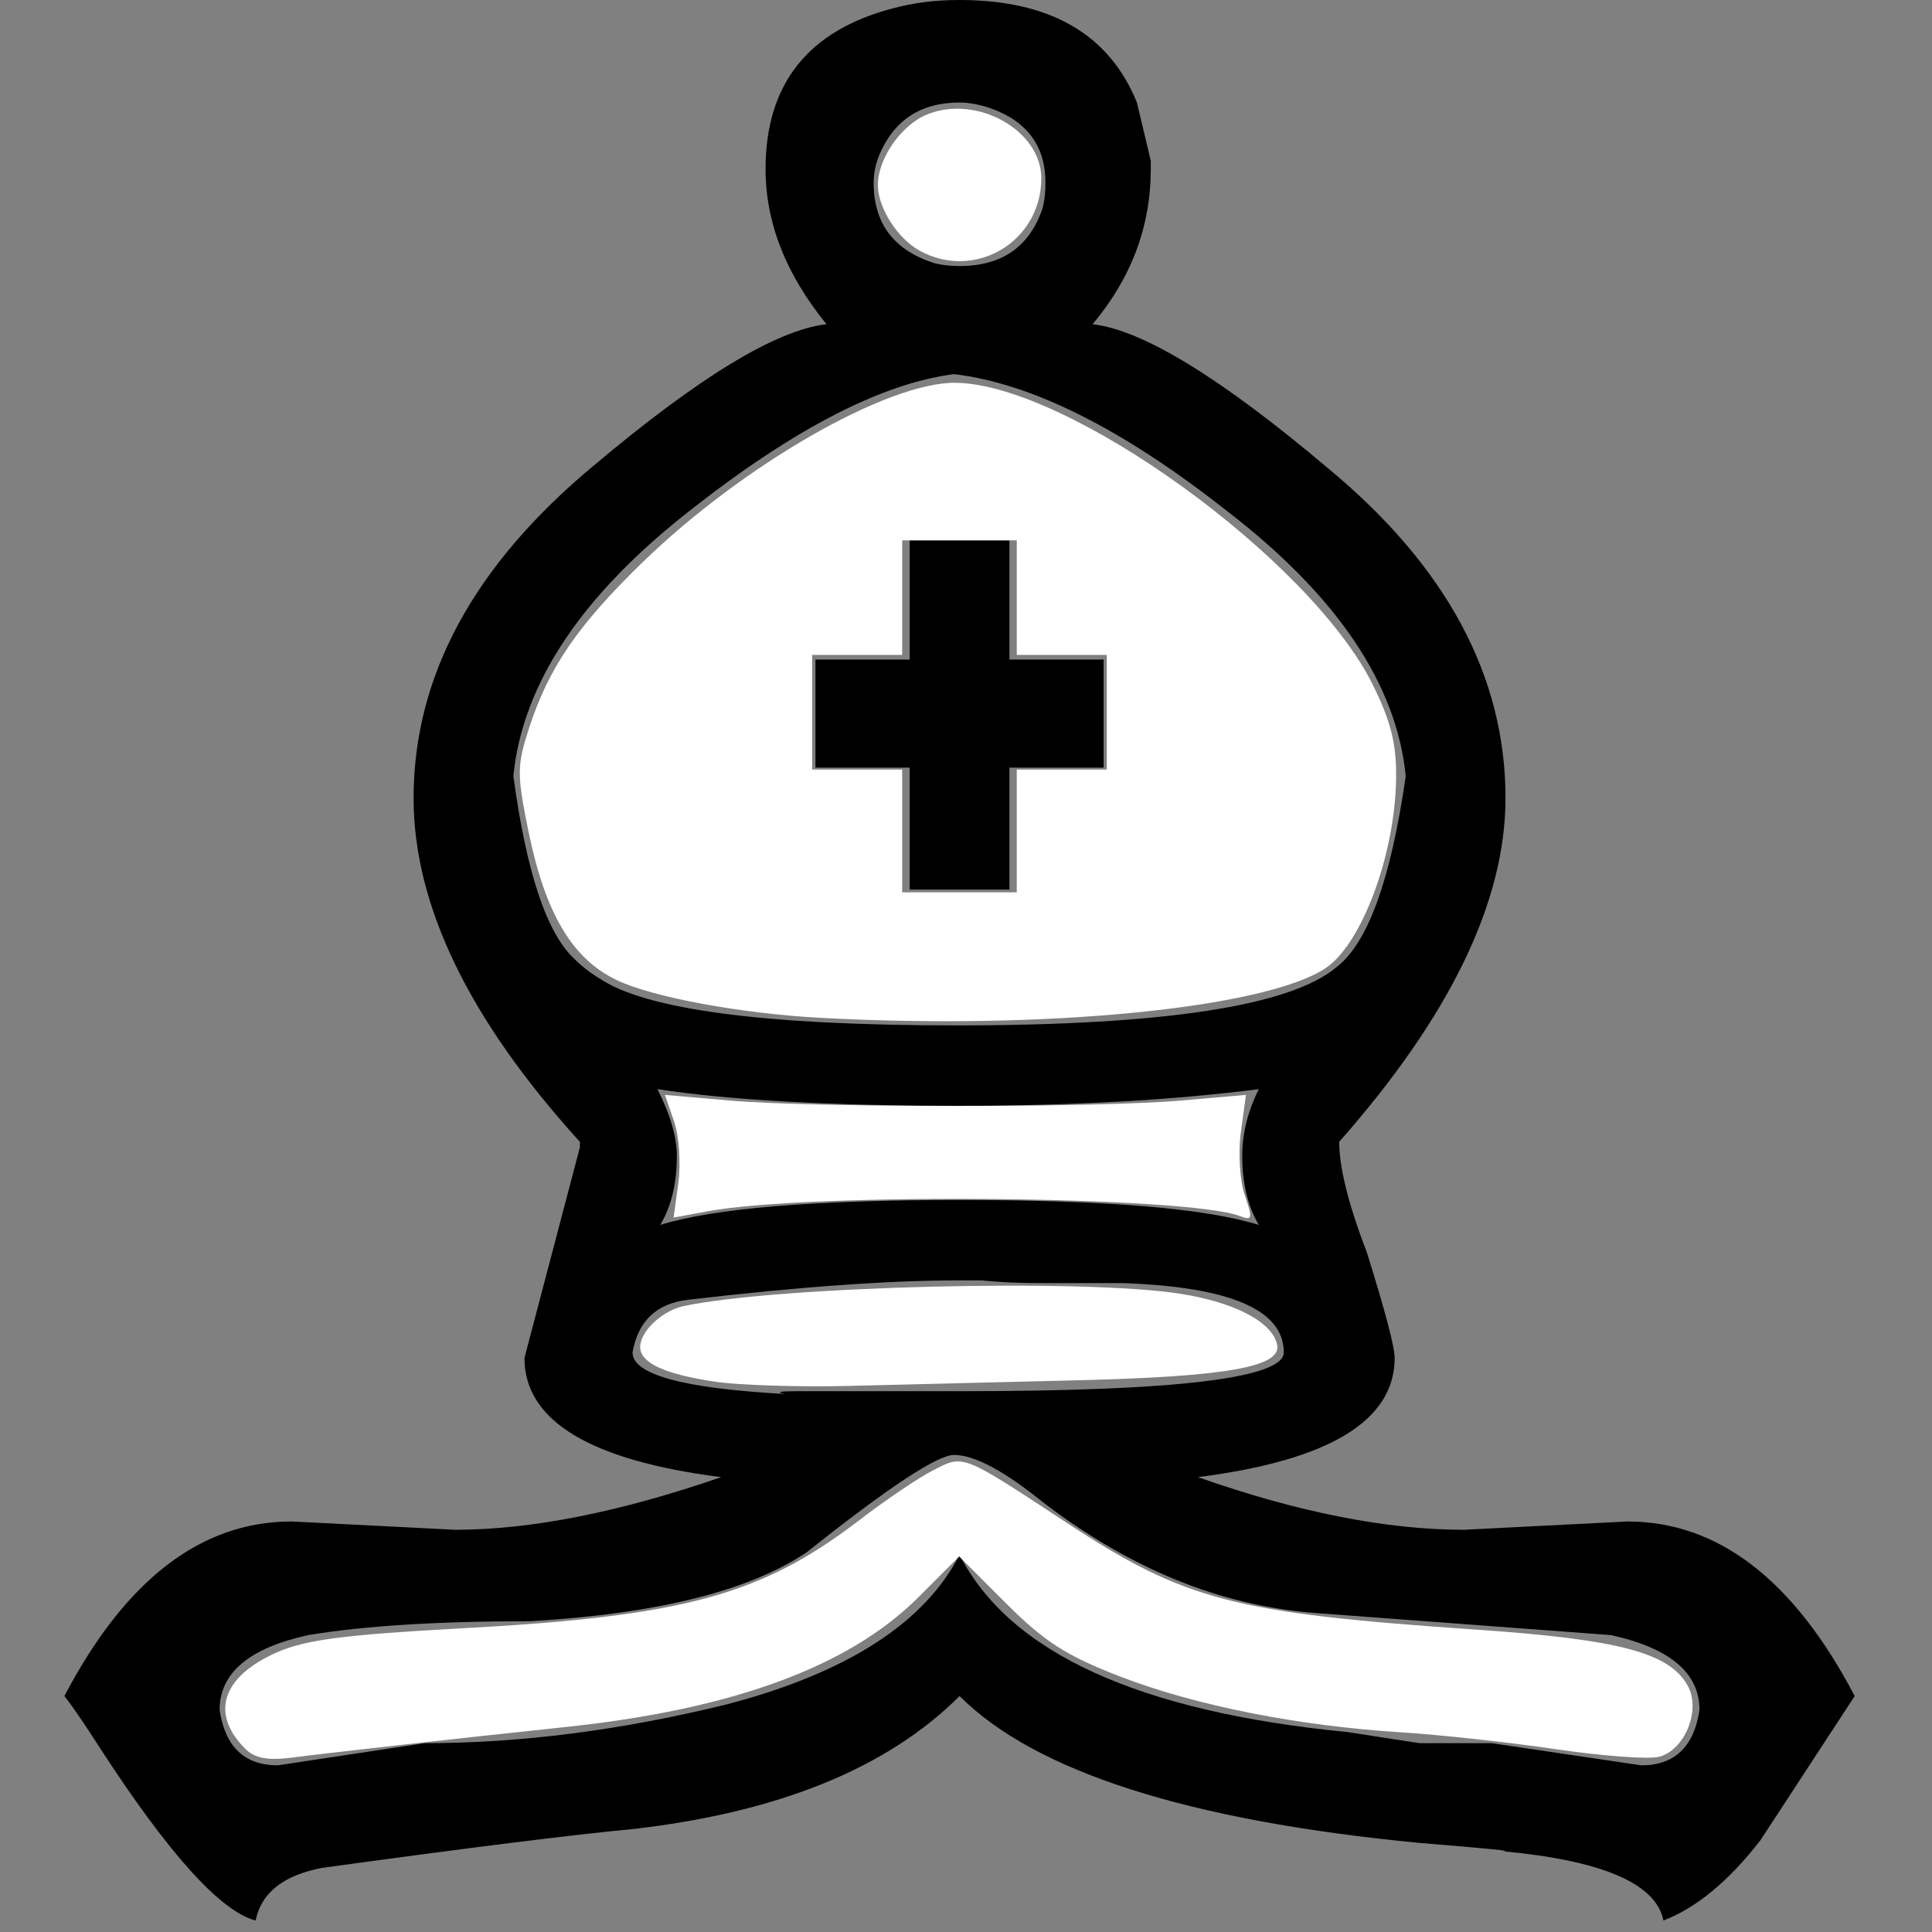
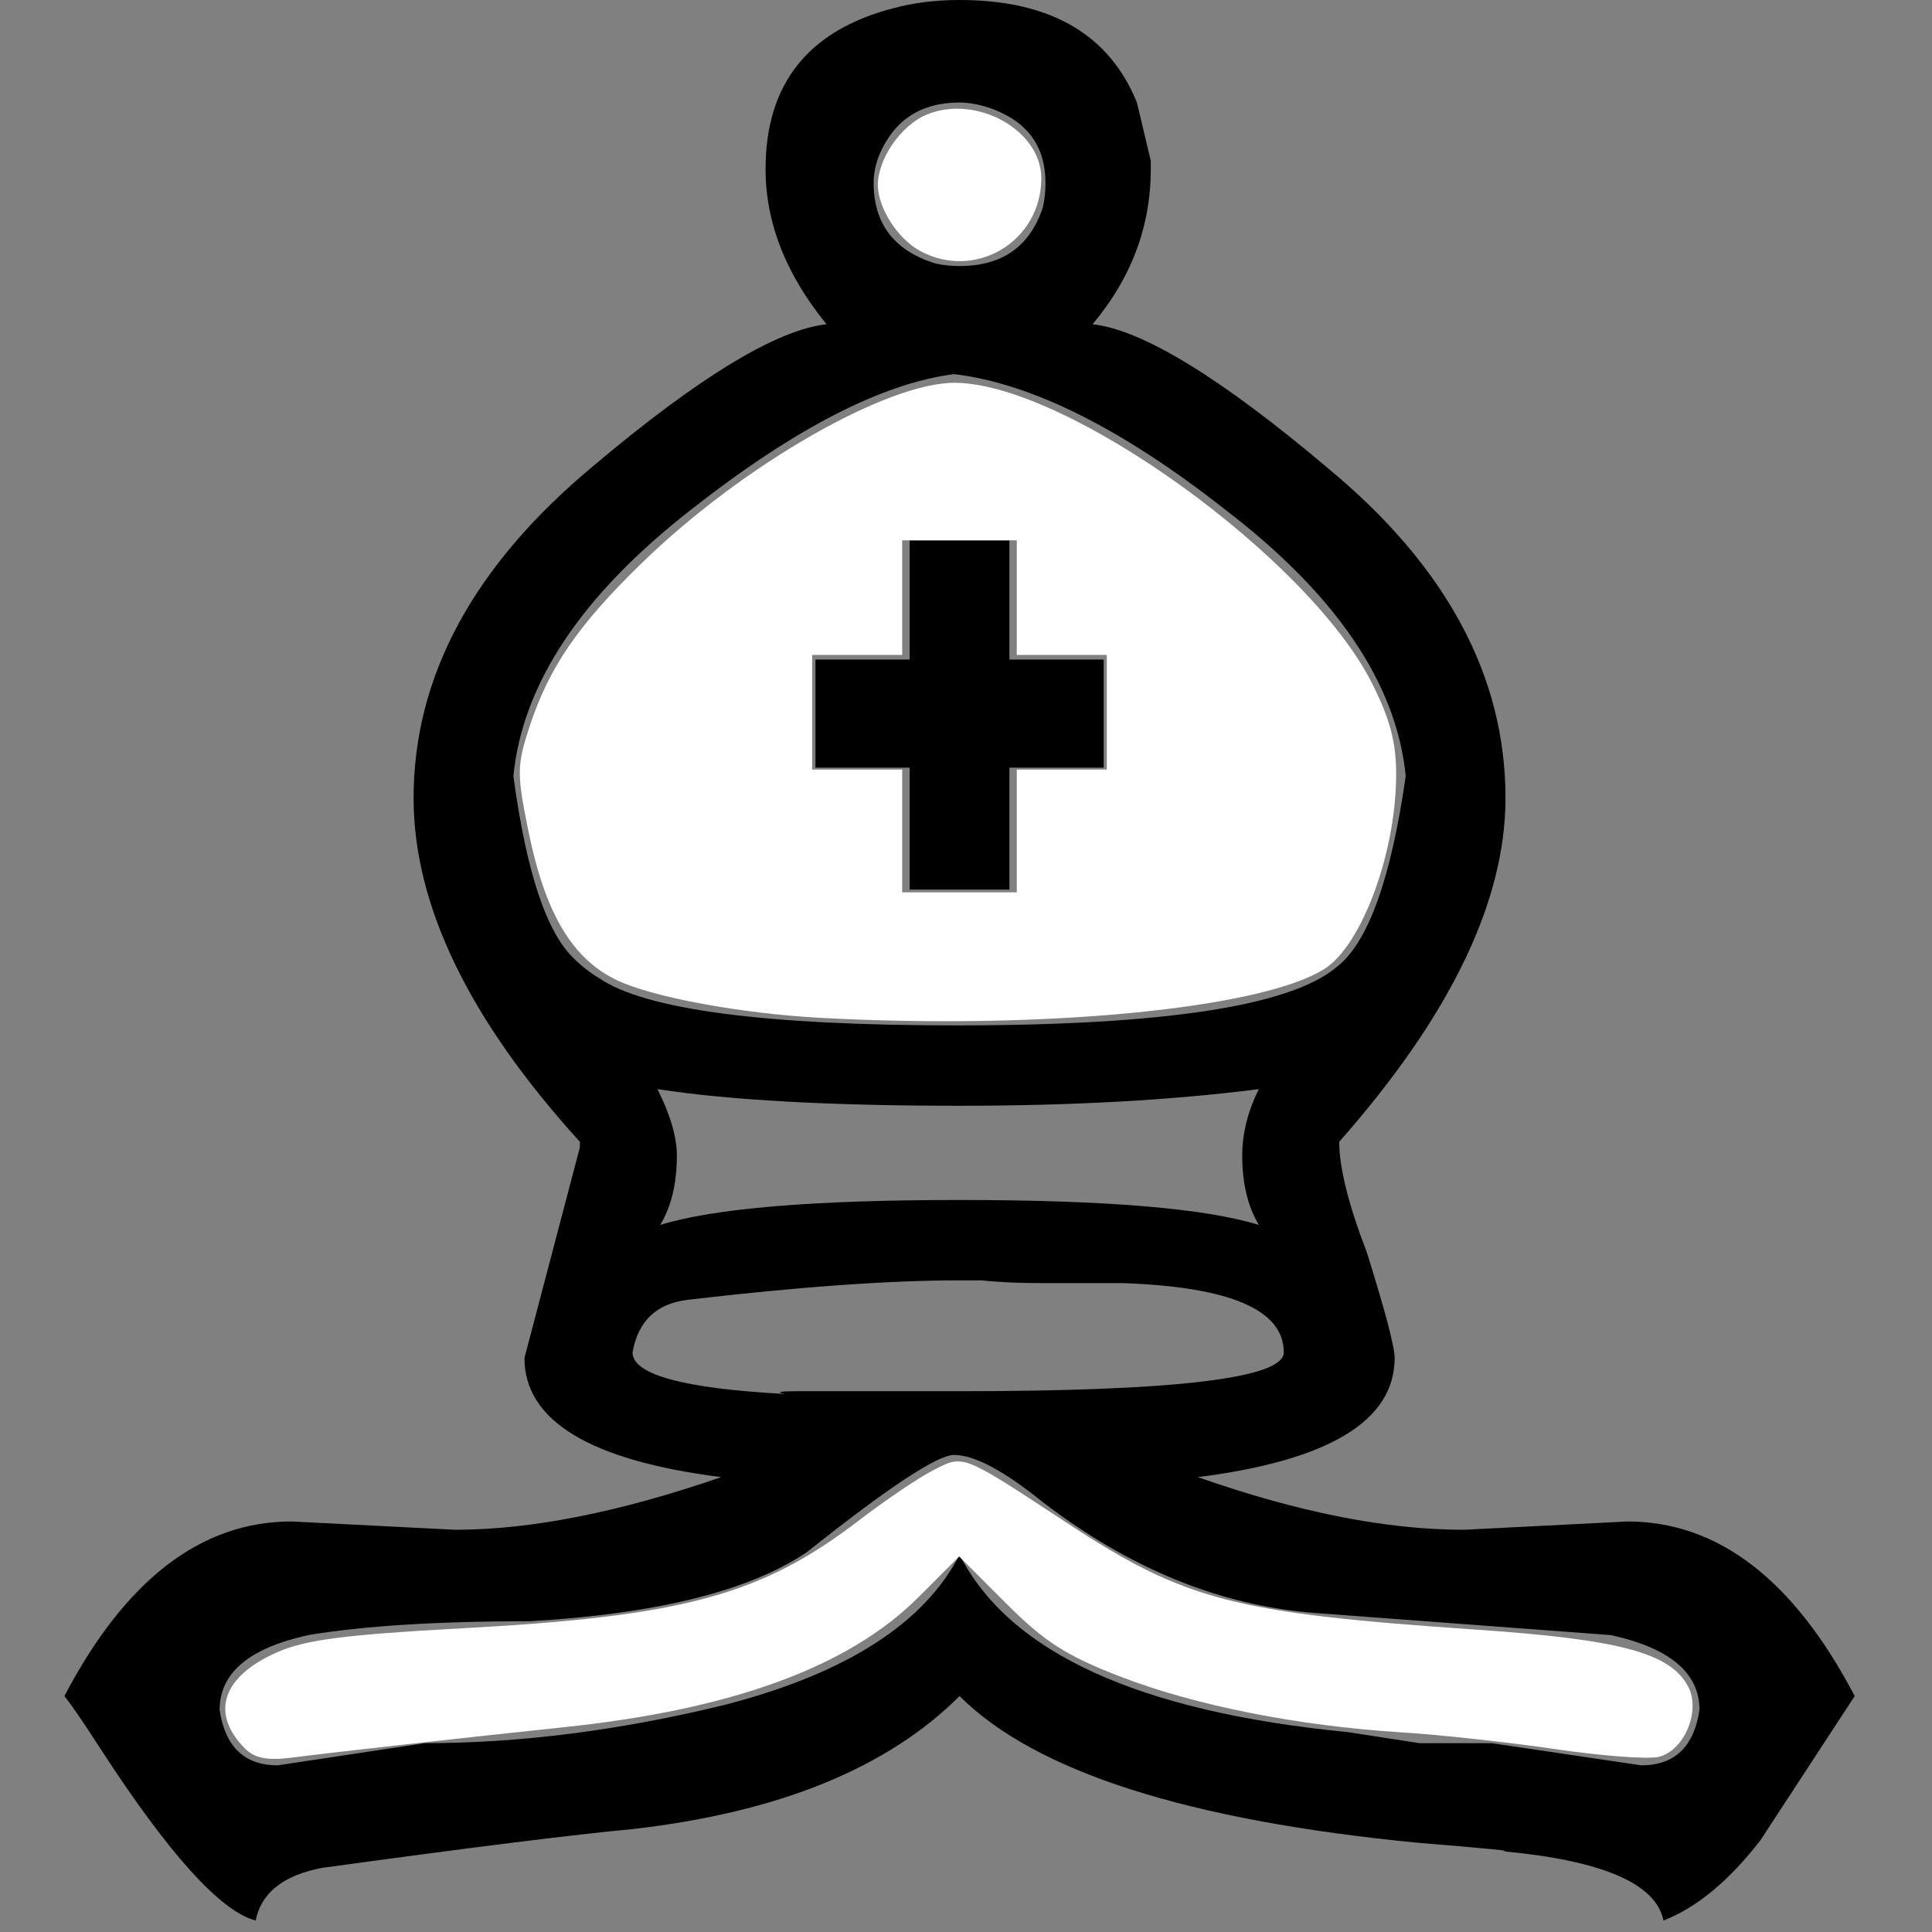
<svg xmlns="http://www.w3.org/2000/svg" xmlns:ns1="http://www.inkscape.org/namespaces/inkscape" xmlns:ns2="http://sodipodi.sourceforge.net/DTD/sodipodi-0.dtd" width="90" height="90" id="svg3185" version="1.1" ns1:version="0.48.4 r9939" ns2:docname="wb.svg">
  <rect width="100%" height="100%" fill="#808080" stroke="none" />
  <defs id="defs3195" />
  <ns2:namedview pagecolor="#ffffff" bordercolor="#666666" borderopacity="1" objecttolerance="10" gridtolerance="10" guidetolerance="10" ns1:pageopacity="0" ns1:pageshadow="2" ns1:window-width="861" ns1:window-height="871" id="namedview3193" showgrid="false" ns1:zoom="2.6222222" ns1:cx="45" ns1:cy="45" ns1:window-x="0" ns1:window-y="0" ns1:window-maximized="0" ns1:current-layer="svg3185" />
  <g label="Layer 1" id="imagebot_2">
    <path transform="matrix(1 0 0 1 -568.362 -212.653)" label="Layer 1" fill="#000000" stroke-width="1pt" id="imagebot_3" d="M 613.062 264.164 C 607.037 264.164 602.346 263.905 598.99 263.389 C 599.592 264.594 599.893 265.627 599.893 266.487 C 599.893 267.778 599.635 268.854 599.119 269.715 C 601.615 268.94 606.262 268.553 613.062 268.553 C 619.861 268.553 624.508 268.94 627.004 269.715 C 626.488 268.854 626.23 267.778 626.23 266.487 C 626.23 265.455 626.488 264.422 627.004 263.389 C 622.959 263.905 618.312 264.164 613.062 264.164 M 613.062 217.429 C 611.254 217.429 610.006 218.247 609.318 219.882 C 609.146 220.313 609.06 220.743 609.06 221.173 C 609.06 223.067 610.006 224.315 611.9 224.917 C 612.244 225.003 612.631 225.046 613.062 225.046 C 615.041 225.046 616.332 224.143 616.935 222.335 C 617.021 221.991 617.064 221.604 617.064 221.173 C 617.064 219.452 616.203 218.29 614.482 217.688 C 613.965 217.515 613.492 217.429 613.062 217.429 M 613.062 272.297 C 609.791 272.297 605.574 272.598 600.41 273.201 C 598.947 273.373 598.086 274.19 597.828 275.653 C 597.828 276.686 600.195 277.332 604.928 277.59 C 604.498 277.504 604.67 277.461 605.445 277.461 C 606.219 277.461 608.758 277.461 613.062 277.461 C 623.131 277.461 628.166 276.858 628.166 275.653 C 628.166 273.674 625.67 272.598 620.679 272.426 L 616.935 272.426 C 615.816 272.426 614.869 272.383 614.094 272.297 L 613.062 272.297 M 612.933 260.42 C 622.572 260.42 628.468 259.516 630.619 257.709 C 632.082 256.59 633.158 253.62 633.847 248.801 C 633.416 244.497 630.619 240.366 625.455 236.407 C 620.635 232.62 616.418 230.512 612.804 230.081 C 609.447 230.512 605.359 232.62 600.539 236.407 C 595.461 240.366 592.707 244.497 592.277 248.801 C 592.879 253.276 593.826 256.116 595.117 257.321 C 595.461 257.666 595.848 257.967 596.279 258.225 C 598.43 259.688 603.982 260.42 612.933 260.42 M 610.738 254.094 L 610.738 248.413 L 606.349 248.413 L 606.349 243.378 L 610.738 243.378 L 610.738 237.827 L 615.385 237.827 L 615.385 243.378 L 619.775 243.378 L 619.775 248.413 L 615.385 248.413 L 615.385 254.094 L 610.738 254.094 M 612.804 280.43 C 612.029 280.43 609.748 281.936 605.961 284.949 C 603.293 286.756 598.99 287.832 593.051 288.176 C 588.748 288.176 585.305 288.391 582.723 288.822 C 579.969 289.424 578.592 290.586 578.592 292.307 C 578.85 294.029 579.754 294.889 581.303 294.889 L 588.145 293.857 C 592.621 293.857 597.312 293.254 602.217 292.049 C 607.812 290.586 611.426 288.262 613.062 285.078 C 615.385 289.639 621.41 292.393 631.136 293.34 C 631.136 293.34 632.254 293.512 634.492 293.857 C 636.73 293.857 637.849 293.857 637.849 293.857 L 644.82 294.889 C 646.369 294.889 647.273 294.029 647.531 292.307 C 647.531 290.586 646.154 289.424 643.4 288.822 L 629.586 287.789 C 625.197 287.445 620.98 285.723 616.935 282.625 C 615.127 281.162 613.75 280.43 612.804 280.43 M 613.062 291.662 C 609.705 295.018 604.627 297.084 597.828 297.859 C 595.074 298.117 590.254 298.719 583.369 299.666 C 581.561 300.01 580.529 300.828 580.27 302.119 C 578.635 301.689 576.225 299.021 573.041 294.115 C 572.266 292.91 571.707 292.092 571.362 291.662 C 574.203 286.24 577.731 283.529 581.949 283.529 L 589.566 283.916 C 593.094 283.916 597.225 283.098 601.959 281.463 C 595.848 280.688 592.793 278.838 592.793 275.912 L 595.375 266.1 C 595.375 266.014 595.375 265.928 595.375 265.842 C 590.211 260.161 587.629 254.825 587.629 249.833 C 587.629 244.153 590.426 238.989 596.021 234.341 C 600.926 230.21 604.541 228.016 606.865 227.757 C 604.971 225.434 604.025 223.024 604.025 220.528 C 604.025 216.569 606.004 214.073 609.963 213.04 C 610.91 212.782 611.943 212.653 613.062 212.653 C 617.279 212.653 620.033 214.245 621.324 217.429 L 621.97 220.141 L 621.97 220.528 C 621.969 223.196 621.066 225.606 619.258 227.757 C 621.582 228.016 625.24 230.253 630.232 234.471 C 635.74 239.032 638.494 244.153 638.494 249.833 C 638.494 254.653 635.912 259.989 630.748 265.842 C 630.748 267.047 631.179 268.768 632.039 271.006 C 632.9 273.76 633.33 275.395 633.33 275.912 C 633.33 278.838 630.275 280.688 624.164 281.463 C 628.812 283.098 632.943 283.916 636.558 283.916 L 644.175 283.529 C 648.392 283.529 651.921 286.24 654.761 291.662 L 650.372 298.375 C 648.908 300.268 647.402 301.516 645.853 302.119 C 645.509 300.398 643.013 299.322 638.365 298.891 C 638.968 298.891 637.677 298.762 634.492 298.504 C 623.734 297.471 616.59 295.191 613.062 291.662" />
    <title id="title3189">Layer 1</title>
  </g>
  <path style="fill:#ffffff" d="m 11.42,81.459 c -1.639,-1.639 -1.075,-3.356 1.471,-4.482 1.331,-0.589 3.152,-0.827 8.582,-1.121 10.388,-0.562 13.997,-1.543 18.555,-5.04 1.204,-0.924 2.748,-1.968 3.432,-2.319 1.446,-0.744 1.293,-0.803 6.246,2.449 5.493,3.607 7.753,4.197 19.015,4.965 6.74,0.46 9.078,1.084 9.915,2.646 0.604,1.129 -0.164,2.983 -1.36,3.283 -0.486,0.122 -2.652,-0.039 -4.814,-0.358 -2.162,-0.319 -5.39,-0.671 -7.172,-0.782 -4.822,-0.3 -9.594,-1.246 -13.093,-2.595 C 49.683,77.137 48.657,76.481 46.882,74.706 l -2.2,-2.2 -1.904,1.904 c -3.231,3.231 -8.646,5.22 -16.456,6.044 -5.049,0.533 -10.753,1.17 -12.735,1.423 -1.123,0.143 -1.722,0.028 -2.168,-0.418 z" id="path3197" ns1:connector-curvature="0" />
-   <path style="fill:#ffffff" d="m 33.323,64.366 c -2.366,-0.35 -3.501,-0.875 -3.501,-1.619 0,-0.729 1.025,-1.692 2.029,-1.905 4.392,-0.932 18.631,-1.284 23.141,-0.572 2.552,0.403 4.296,1.326 4.504,2.384 0.201,1.019 -2.374,1.476 -9.271,1.644 -3.566,0.087 -8.371,0.206 -10.678,0.263 -2.307,0.058 -5.108,-0.03 -6.223,-0.195 z" id="path3199" ns1:connector-curvature="0" />
-   <path style="fill:#ffffff" d="m 31.6,55.084 c 0.123,-0.899 0.032,-2.185 -0.202,-2.857 l -0.426,-1.223 2.989,0.261 c 3.892,0.34 17.173,0.341 21.052,0.003 l 3.029,-0.264 -0.238,1.735 c -0.132,0.961 -0.049,2.276 0.185,2.948 0.376,1.079 0.351,1.185 -0.227,0.963 -2.451,-0.94 -20.033,-1.102 -24.778,-0.227 l -1.606,0.296 0.224,-1.634 z" id="path3201" ns1:connector-curvature="0" />
+   <path style="fill:#ffffff" d="m 33.323,64.366 z" id="path3199" ns1:connector-curvature="0" />
  <path style="fill:#ffffff" d="m 38.212,47.415 c -3.688,-0.2 -7.769,-0.952 -9.45,-1.743 -2.095,-0.985 -3.362,-3.109 -4.145,-6.949 -0.544,-2.666 -0.54,-3.065 0.04,-4.839 0.911,-2.786 2.253,-4.746 5.237,-7.652 4.677,-4.554 11.445,-8.441 14.627,-8.4 5.253,0.068 16.519,8.217 19.419,14.047 0.848,1.705 1.115,2.762 1.097,4.35 -0.039,3.564 -1.603,7.769 -3.302,8.882 -2.849,1.867 -13.085,2.869 -23.521,2.304 z m 9.153,-8.707 0,-2.86 2.097,0 2.097,0 0,-2.669 0,-2.669 -2.097,0 -2.097,0 0,-2.669 0,-2.669 -2.669,0 -2.669,0 0,2.669 0,2.669 -2.097,0 -2.097,0 0,2.669 0,2.669 2.097,0 2.097,0 0,2.86 0,2.86 2.669,0 2.669,0 0,-2.86 z" id="path3203" ns1:connector-curvature="0" />
  <path style="fill:#ffffff" d="M 42.83,11.671 C 41.816,11.109 40.916,9.706 40.895,8.657 c -0.024,-1.227 1.067,-2.818 2.276,-3.319 2.31,-0.957 5.337,0.725 5.337,2.965 0,2.96 -3.099,4.798 -5.678,3.368 z" id="path3205" ns1:connector-curvature="0" />
</svg>